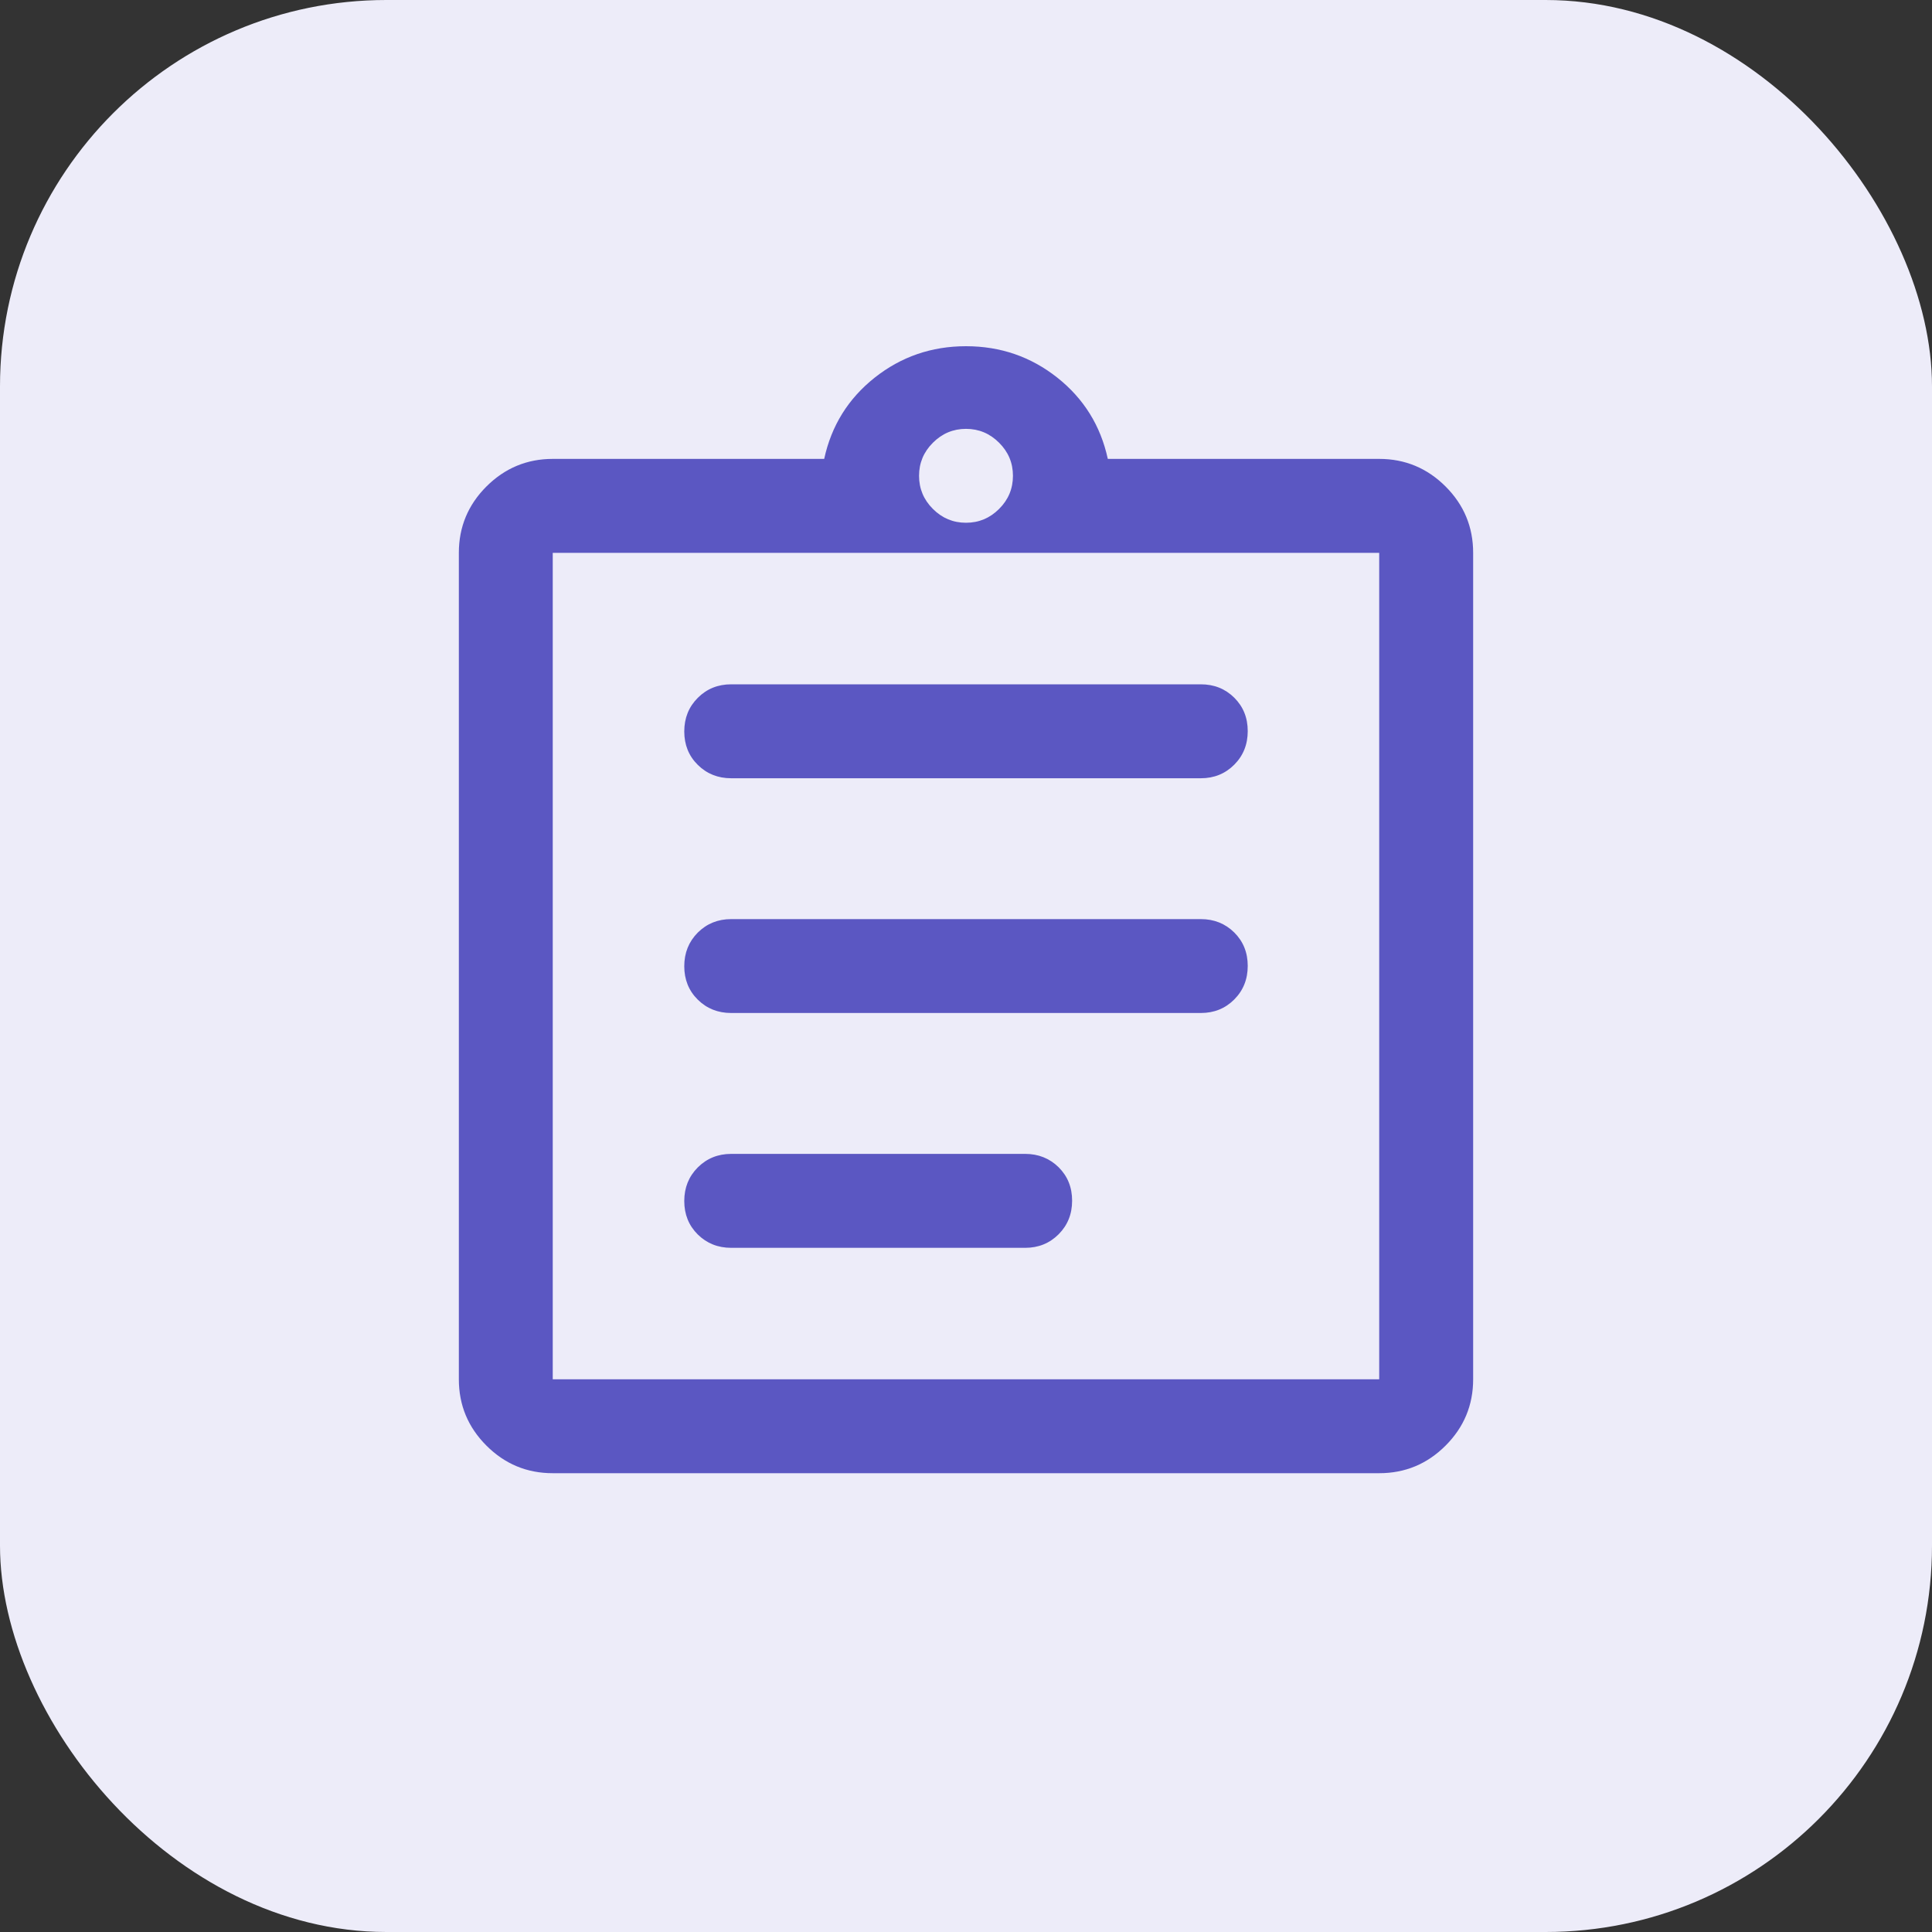
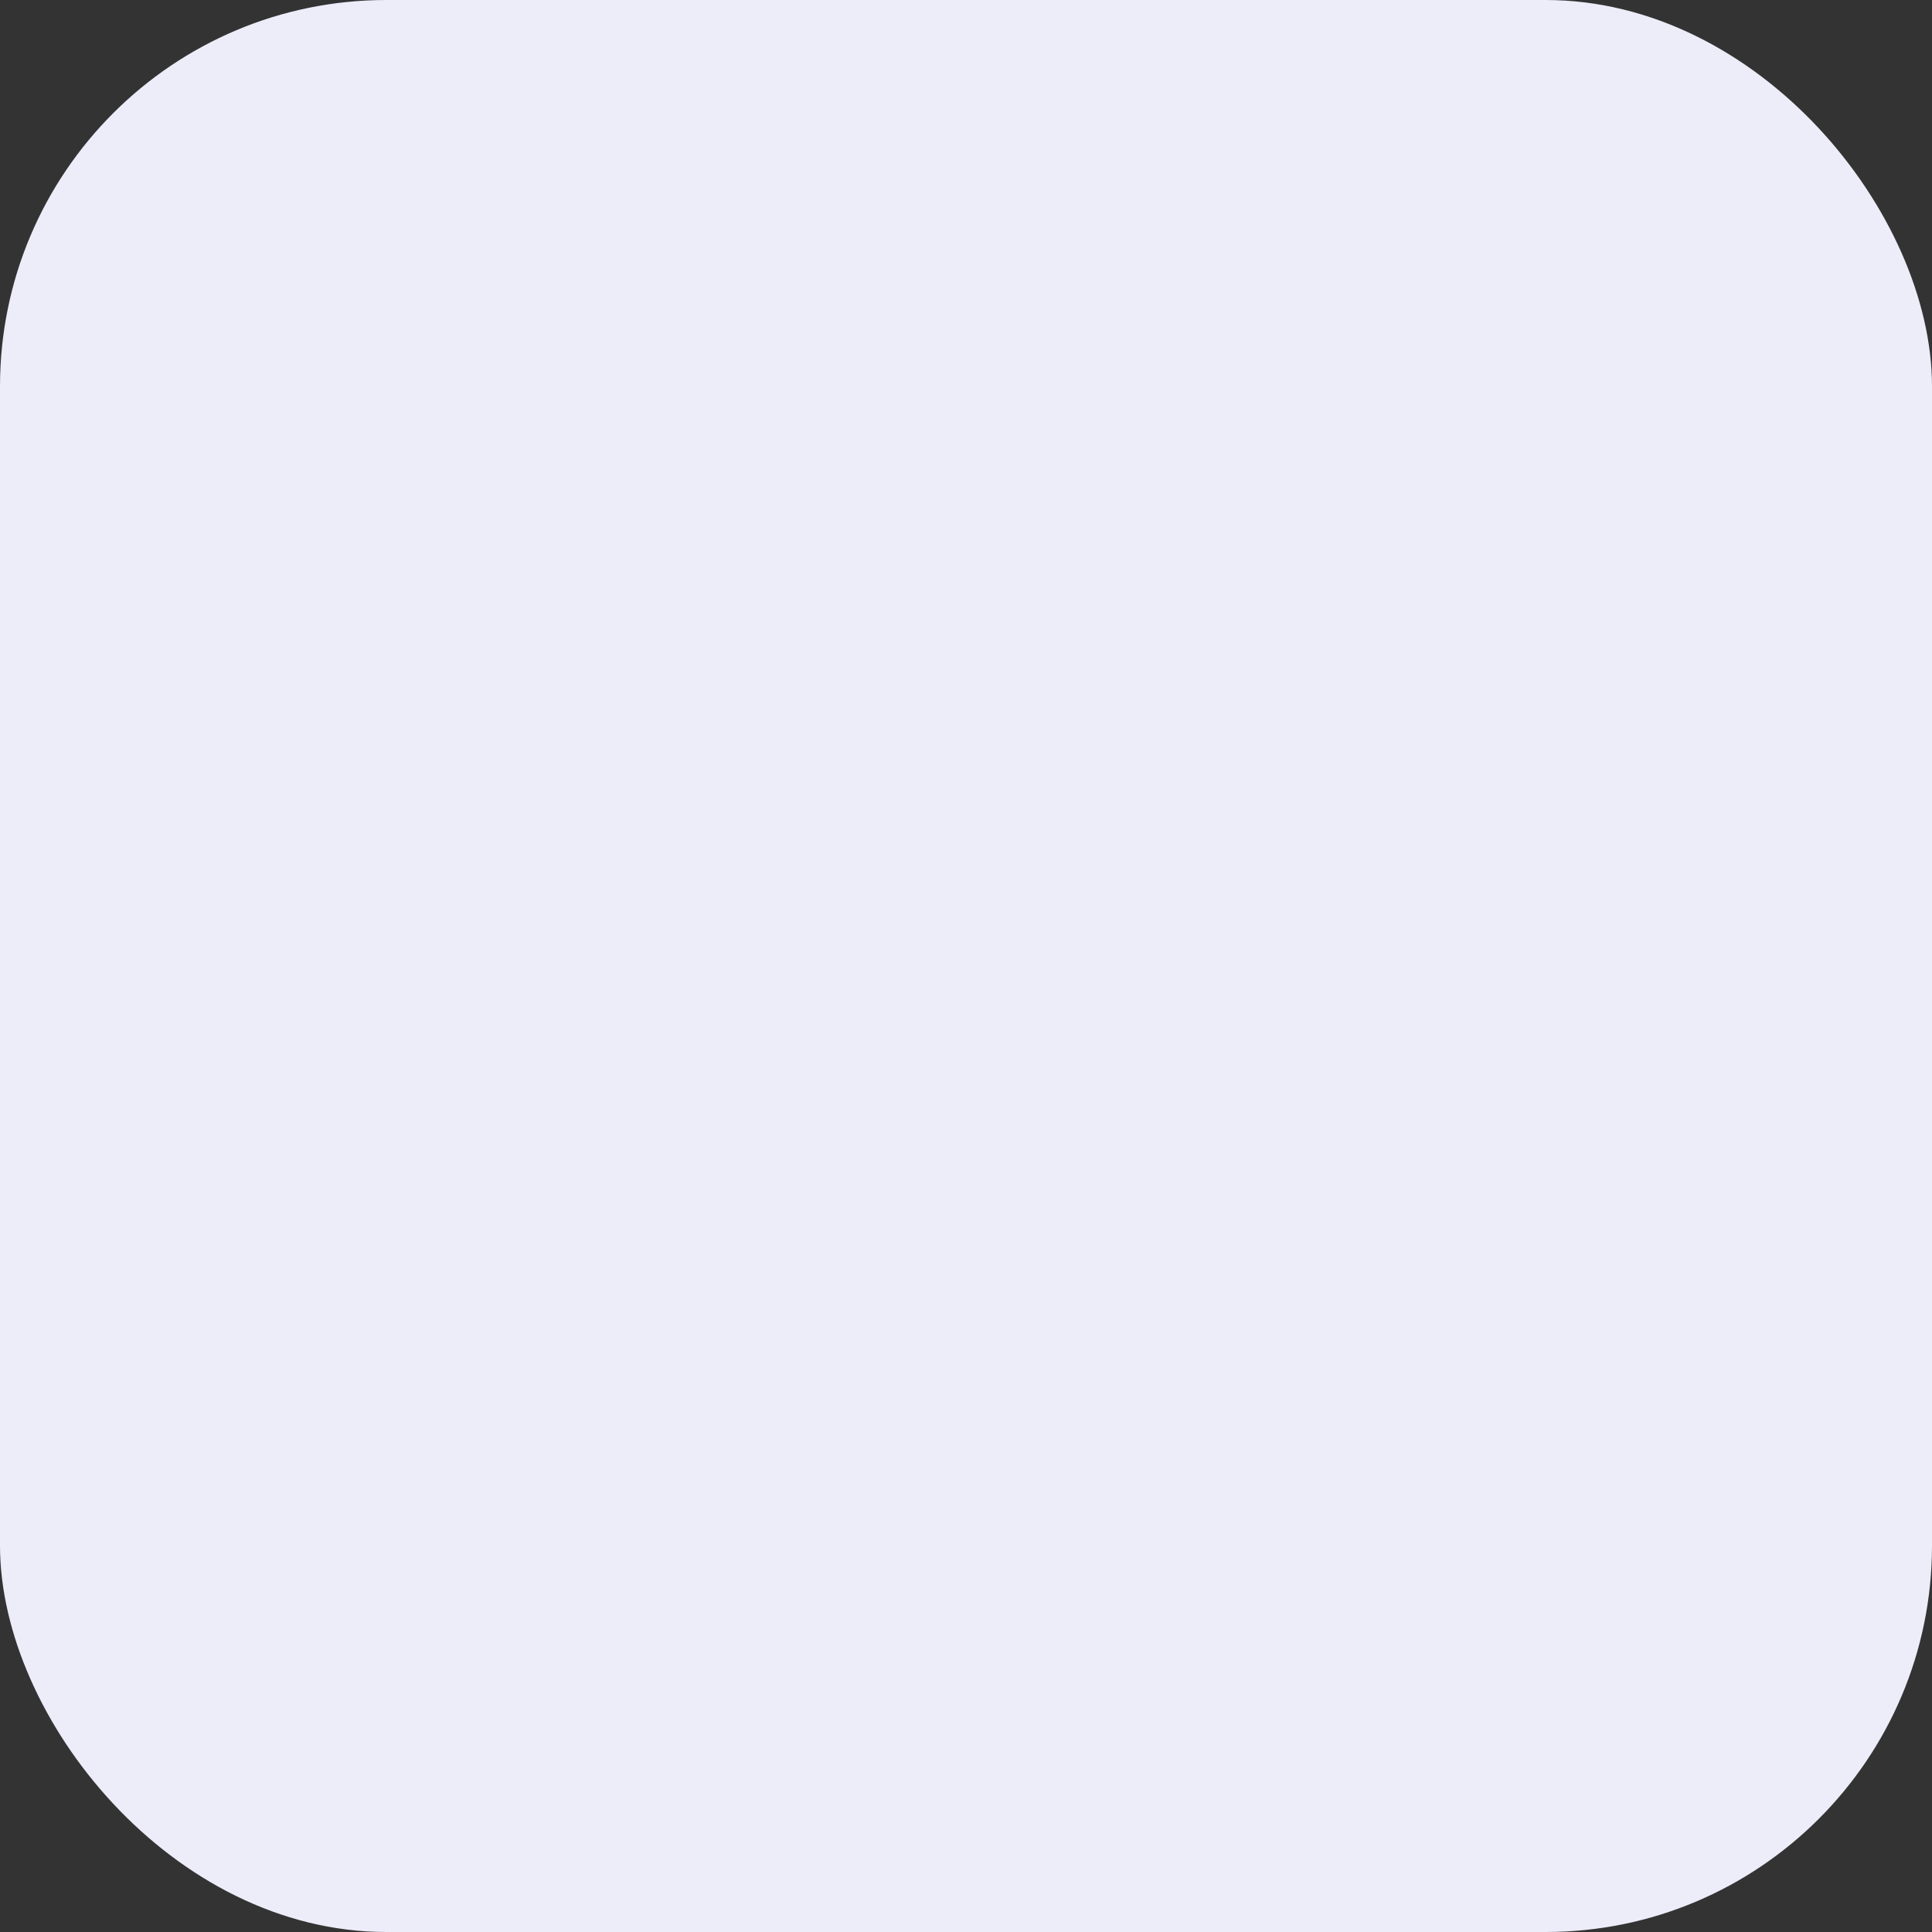
<svg xmlns="http://www.w3.org/2000/svg" width="40" height="40" viewBox="0 0 40 40" fill="none">
  <rect x="0" y="0" width="40" height="40" fill="#333333" stroke="none" />
  <rect width="40" height="40" rx="8" fill="#EDECF9" />
  <mask id="mask0_7958_82073" style="mask-type:alpha" maskUnits="userSpaceOnUse" x="6" y="6" width="28" height="28">
    <rect x="6" y="6" width="28" height="28" fill="#D9D9D9" />
  </mask>
  <g mask="url(#mask0_7958_82073)">
-     <path d="M11.444 30.501C10.91 30.501 10.452 30.311 10.071 29.93C9.69 29.549 9.5 29.091 9.5 28.557V11.446C9.5 10.911 9.69 10.453 10.071 10.072C10.452 9.692 10.91 9.501 11.444 9.501H17.064C17.213 8.814 17.561 8.254 18.109 7.819C18.657 7.385 19.287 7.168 20 7.168C20.713 7.168 21.343 7.385 21.891 7.819C22.439 8.254 22.787 8.814 22.936 9.501H28.555C29.09 9.501 29.548 9.692 29.929 10.072C30.31 10.453 30.5 10.911 30.5 11.446V28.557C30.5 29.091 30.31 29.549 29.929 29.93C29.548 30.311 29.09 30.501 28.555 30.501H11.444ZM11.444 28.557H28.555V11.446H11.444V28.557ZM15.139 25.835H21.225C21.5 25.835 21.731 25.741 21.918 25.554C22.104 25.367 22.197 25.136 22.197 24.859C22.197 24.582 22.104 24.352 21.918 24.167C21.731 23.983 21.5 23.89 21.225 23.89H15.139C14.864 23.89 14.633 23.984 14.446 24.171C14.26 24.358 14.167 24.589 14.167 24.866C14.167 25.142 14.26 25.373 14.446 25.558C14.633 25.742 14.864 25.835 15.139 25.835ZM15.139 20.973H24.861C25.137 20.973 25.367 20.88 25.554 20.693C25.74 20.506 25.833 20.274 25.833 19.998C25.833 19.721 25.74 19.491 25.554 19.306C25.367 19.122 25.137 19.029 24.861 19.029H15.139C14.864 19.029 14.633 19.123 14.446 19.309C14.26 19.497 14.167 19.728 14.167 20.005C14.167 20.281 14.26 20.512 14.446 20.696C14.633 20.881 14.864 20.973 15.139 20.973ZM15.139 16.113H24.861C25.137 16.113 25.367 16.019 25.554 15.832C25.74 15.645 25.833 15.413 25.833 15.137C25.833 14.86 25.74 14.63 25.554 14.445C25.367 14.26 25.137 14.168 24.861 14.168H15.139C14.864 14.168 14.633 14.261 14.446 14.449C14.26 14.635 14.167 14.867 14.167 15.144C14.167 15.42 14.26 15.651 14.446 15.835C14.633 16.02 14.864 16.113 15.139 16.113ZM20 10.823C20.266 10.823 20.494 10.728 20.685 10.537C20.877 10.346 20.972 10.117 20.972 9.851C20.972 9.585 20.877 9.357 20.685 9.166C20.494 8.975 20.266 8.879 20 8.879C19.734 8.879 19.506 8.975 19.315 9.166C19.123 9.357 19.028 9.585 19.028 9.851C19.028 10.117 19.123 10.346 19.315 10.537C19.506 10.728 19.734 10.823 20 10.823Z" fill="#5B57C2" />
-   </g>
+     </g>
</svg>